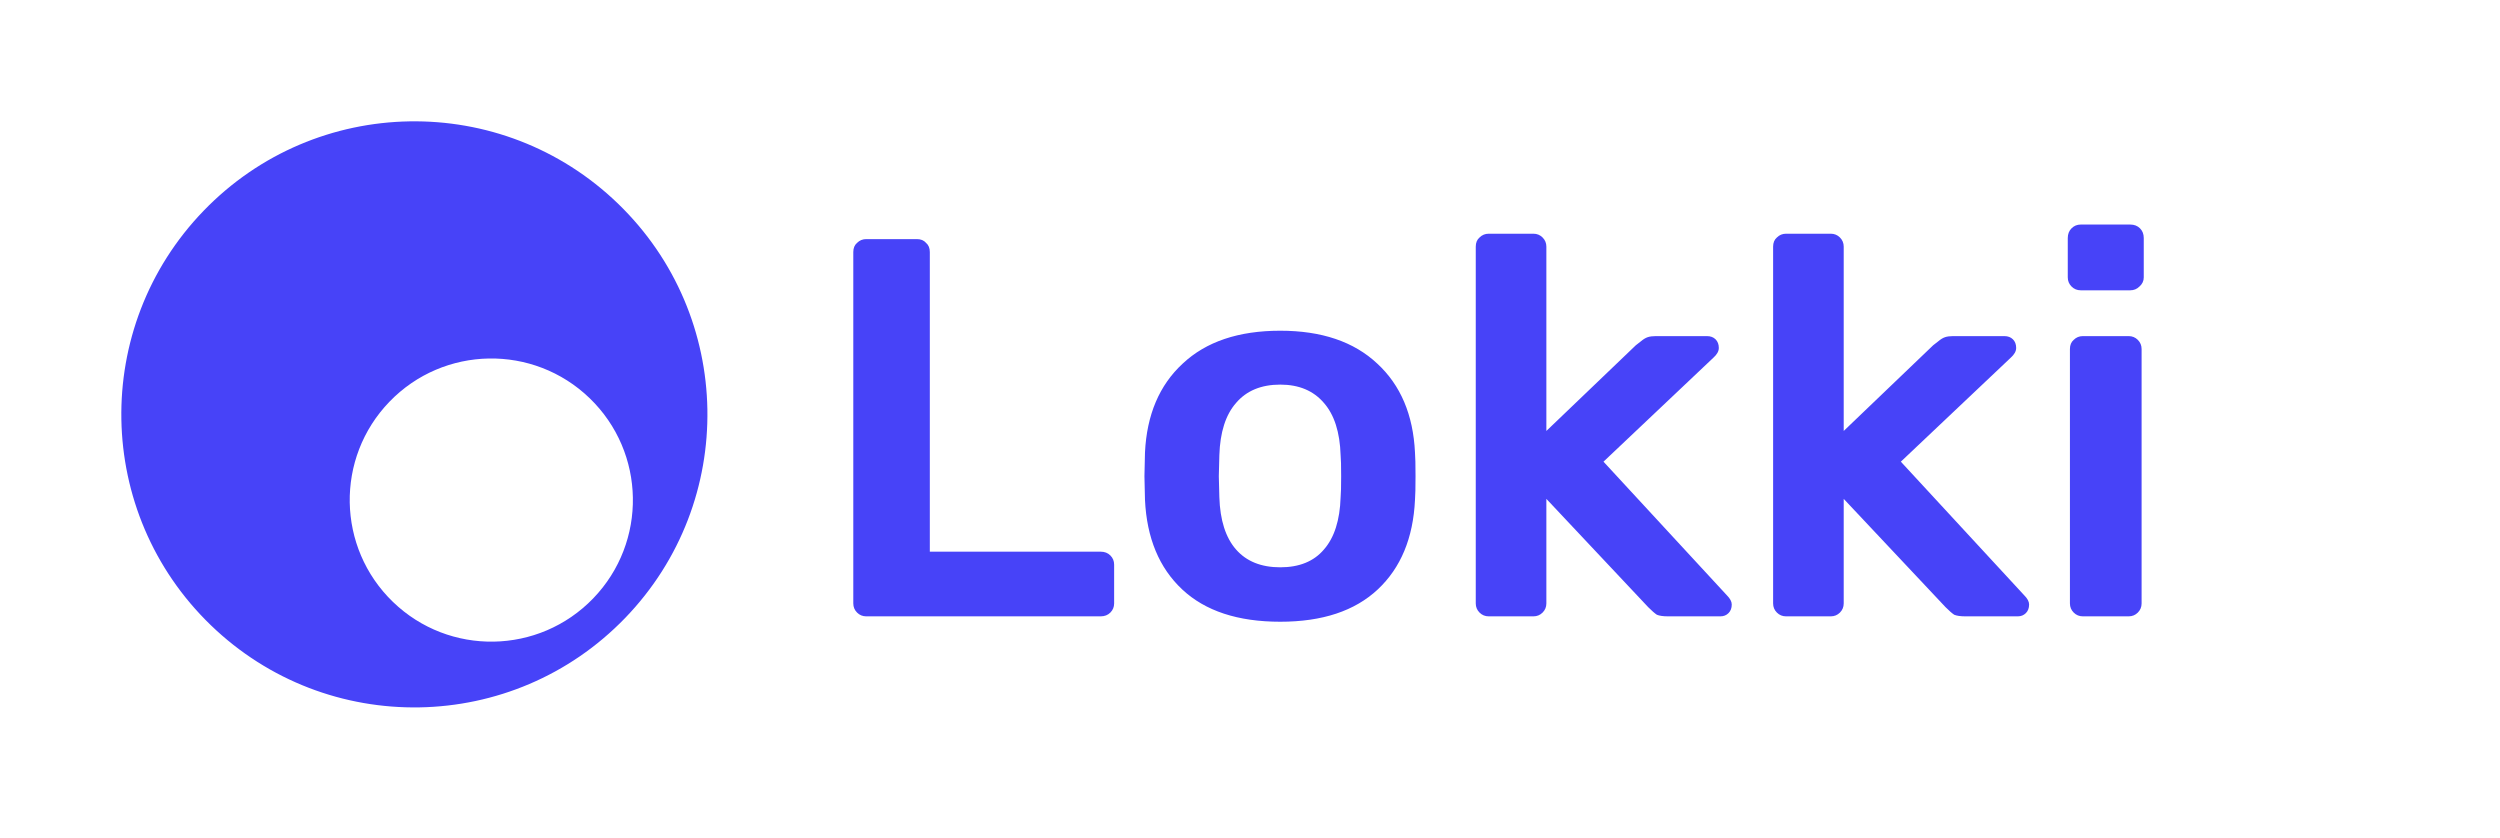
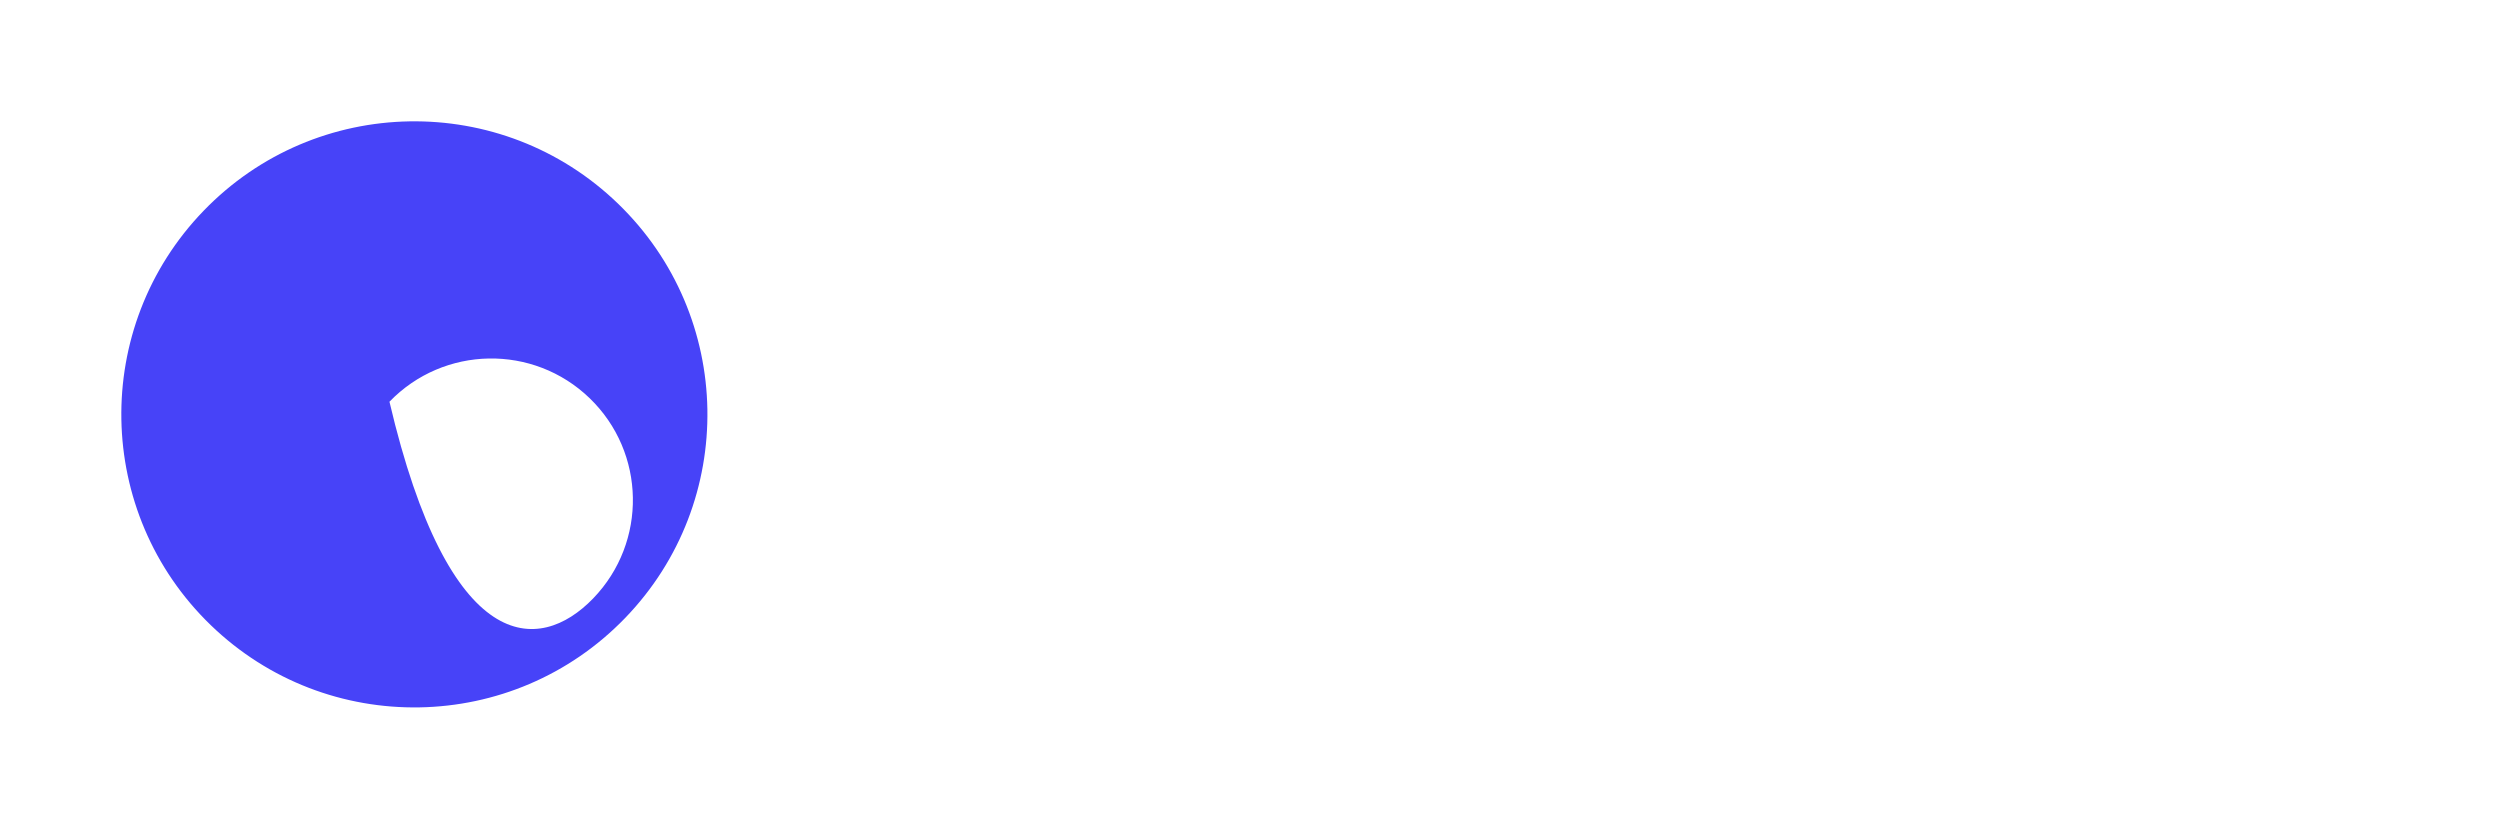
<svg xmlns="http://www.w3.org/2000/svg" width="167" height="56" viewBox="0 0 167 56" fill="none">
-   <path fill-rule="evenodd" clip-rule="evenodd" d="M41.762 41.279C49.272 33.502 49.056 21.109 41.279 13.599C33.502 6.088 21.109 6.305 13.599 14.082C6.088 21.859 6.305 34.252 14.082 41.762C21.859 49.272 34.252 49.056 41.762 41.279ZM39.623 39.975C43.252 36.217 43.147 30.23 39.39 26.601C35.632 22.973 29.645 23.077 26.016 26.835C22.387 30.592 22.492 36.58 26.249 40.208C30.007 43.837 35.994 43.732 39.623 39.975Z" fill="#4743F8" />
-   <path d="M57.864 41.172C57.624 41.172 57.42 41.088 57.252 40.92C57.084 40.752 57 40.548 57 40.308V16.836C57 16.572 57.084 16.368 57.252 16.224C57.42 16.056 57.624 15.972 57.864 15.972H61.248C61.512 15.972 61.716 16.056 61.86 16.224C62.028 16.368 62.112 16.572 62.112 16.836V36.852H73.524C73.788 36.852 74.004 36.936 74.172 37.104C74.34 37.272 74.424 37.476 74.424 37.716V40.308C74.424 40.548 74.34 40.752 74.172 40.92C74.004 41.088 73.788 41.172 73.524 41.172H57.864ZM85.521 41.532C82.689 41.532 80.505 40.812 78.969 39.372C77.433 37.932 76.605 35.94 76.485 33.396L76.449 31.812L76.485 30.228C76.605 27.708 77.445 25.728 79.005 24.288C80.565 22.824 82.737 22.092 85.521 22.092C88.281 22.092 90.441 22.824 92.001 24.288C93.561 25.728 94.401 27.708 94.521 30.228C94.545 30.516 94.557 31.044 94.557 31.812C94.557 32.58 94.545 33.108 94.521 33.396C94.401 35.94 93.573 37.932 92.037 39.372C90.501 40.812 88.329 41.532 85.521 41.532ZM85.521 37.896C86.793 37.896 87.765 37.5 88.437 36.708C89.133 35.916 89.505 34.752 89.553 33.216C89.577 32.976 89.589 32.508 89.589 31.812C89.589 31.116 89.577 30.648 89.553 30.408C89.505 28.872 89.133 27.708 88.437 26.916C87.741 26.1 86.769 25.692 85.521 25.692C84.249 25.692 83.265 26.1 82.569 26.916C81.873 27.708 81.501 28.872 81.453 30.408L81.417 31.812L81.453 33.216C81.501 34.752 81.873 35.916 82.569 36.708C83.265 37.5 84.249 37.896 85.521 37.896ZM99.445 41.172C99.205 41.172 99.001 41.088 98.833 40.92C98.665 40.752 98.581 40.548 98.581 40.308V16.476C98.581 16.212 98.665 16.008 98.833 15.864C99.001 15.696 99.205 15.612 99.445 15.612H102.433C102.673 15.612 102.877 15.696 103.045 15.864C103.213 16.032 103.297 16.236 103.297 16.476V28.788L109.273 23.064C109.345 23.016 109.453 22.932 109.597 22.812C109.765 22.668 109.921 22.572 110.065 22.524C110.209 22.476 110.389 22.452 110.605 22.452H114.025C114.265 22.452 114.457 22.524 114.601 22.668C114.745 22.812 114.817 23.004 114.817 23.244C114.817 23.46 114.697 23.676 114.457 23.892L107.113 30.84L115.357 39.768C115.573 39.984 115.681 40.188 115.681 40.38C115.681 40.62 115.609 40.812 115.465 40.956C115.321 41.1 115.141 41.172 114.925 41.172H111.433C111.097 41.172 110.845 41.136 110.677 41.064C110.533 40.968 110.341 40.8 110.101 40.56L103.297 33.324V40.308C103.297 40.548 103.213 40.752 103.045 40.92C102.877 41.088 102.673 41.172 102.433 41.172H99.445ZM119.308 41.172C119.068 41.172 118.864 41.088 118.696 40.92C118.528 40.752 118.444 40.548 118.444 40.308V16.476C118.444 16.212 118.528 16.008 118.696 15.864C118.864 15.696 119.068 15.612 119.308 15.612H122.296C122.536 15.612 122.74 15.696 122.908 15.864C123.076 16.032 123.16 16.236 123.16 16.476V28.788L129.136 23.064C129.208 23.016 129.316 22.932 129.46 22.812C129.628 22.668 129.784 22.572 129.928 22.524C130.072 22.476 130.252 22.452 130.468 22.452H133.888C134.128 22.452 134.32 22.524 134.464 22.668C134.608 22.812 134.68 23.004 134.68 23.244C134.68 23.46 134.56 23.676 134.32 23.892L126.976 30.84L135.22 39.768C135.436 39.984 135.544 40.188 135.544 40.38C135.544 40.62 135.472 40.812 135.328 40.956C135.184 41.1 135.004 41.172 134.788 41.172H131.296C130.96 41.172 130.708 41.136 130.54 41.064C130.396 40.968 130.204 40.8 129.964 40.56L123.16 33.324V40.308C123.16 40.548 123.076 40.752 122.908 40.92C122.74 41.088 122.536 41.172 122.296 41.172H119.308ZM138.991 19.392C138.751 19.392 138.547 19.308 138.379 19.14C138.211 18.972 138.127 18.768 138.127 18.528V15.9C138.127 15.636 138.211 15.42 138.379 15.252C138.547 15.084 138.751 15 138.991 15H142.303C142.567 15 142.783 15.084 142.951 15.252C143.119 15.42 143.203 15.636 143.203 15.9V18.528C143.203 18.768 143.107 18.972 142.915 19.14C142.747 19.308 142.543 19.392 142.303 19.392H138.991ZM139.135 41.172C138.895 41.172 138.691 41.088 138.523 40.92C138.355 40.752 138.271 40.548 138.271 40.308V23.316C138.271 23.052 138.355 22.848 138.523 22.704C138.691 22.536 138.895 22.452 139.135 22.452H142.195C142.435 22.452 142.639 22.536 142.807 22.704C142.975 22.872 143.059 23.076 143.059 23.316V40.308C143.059 40.548 142.975 40.752 142.807 40.92C142.639 41.088 142.435 41.172 142.195 41.172H139.135Z" fill="#4743F8" />
+   <path fill-rule="evenodd" clip-rule="evenodd" d="M41.762 41.279C49.272 33.502 49.056 21.109 41.279 13.599C33.502 6.088 21.109 6.305 13.599 14.082C6.088 21.859 6.305 34.252 14.082 41.762C21.859 49.272 34.252 49.056 41.762 41.279ZM39.623 39.975C43.252 36.217 43.147 30.23 39.39 26.601C35.632 22.973 29.645 23.077 26.016 26.835C30.007 43.837 35.994 43.732 39.623 39.975Z" fill="#4743F8" />
</svg>